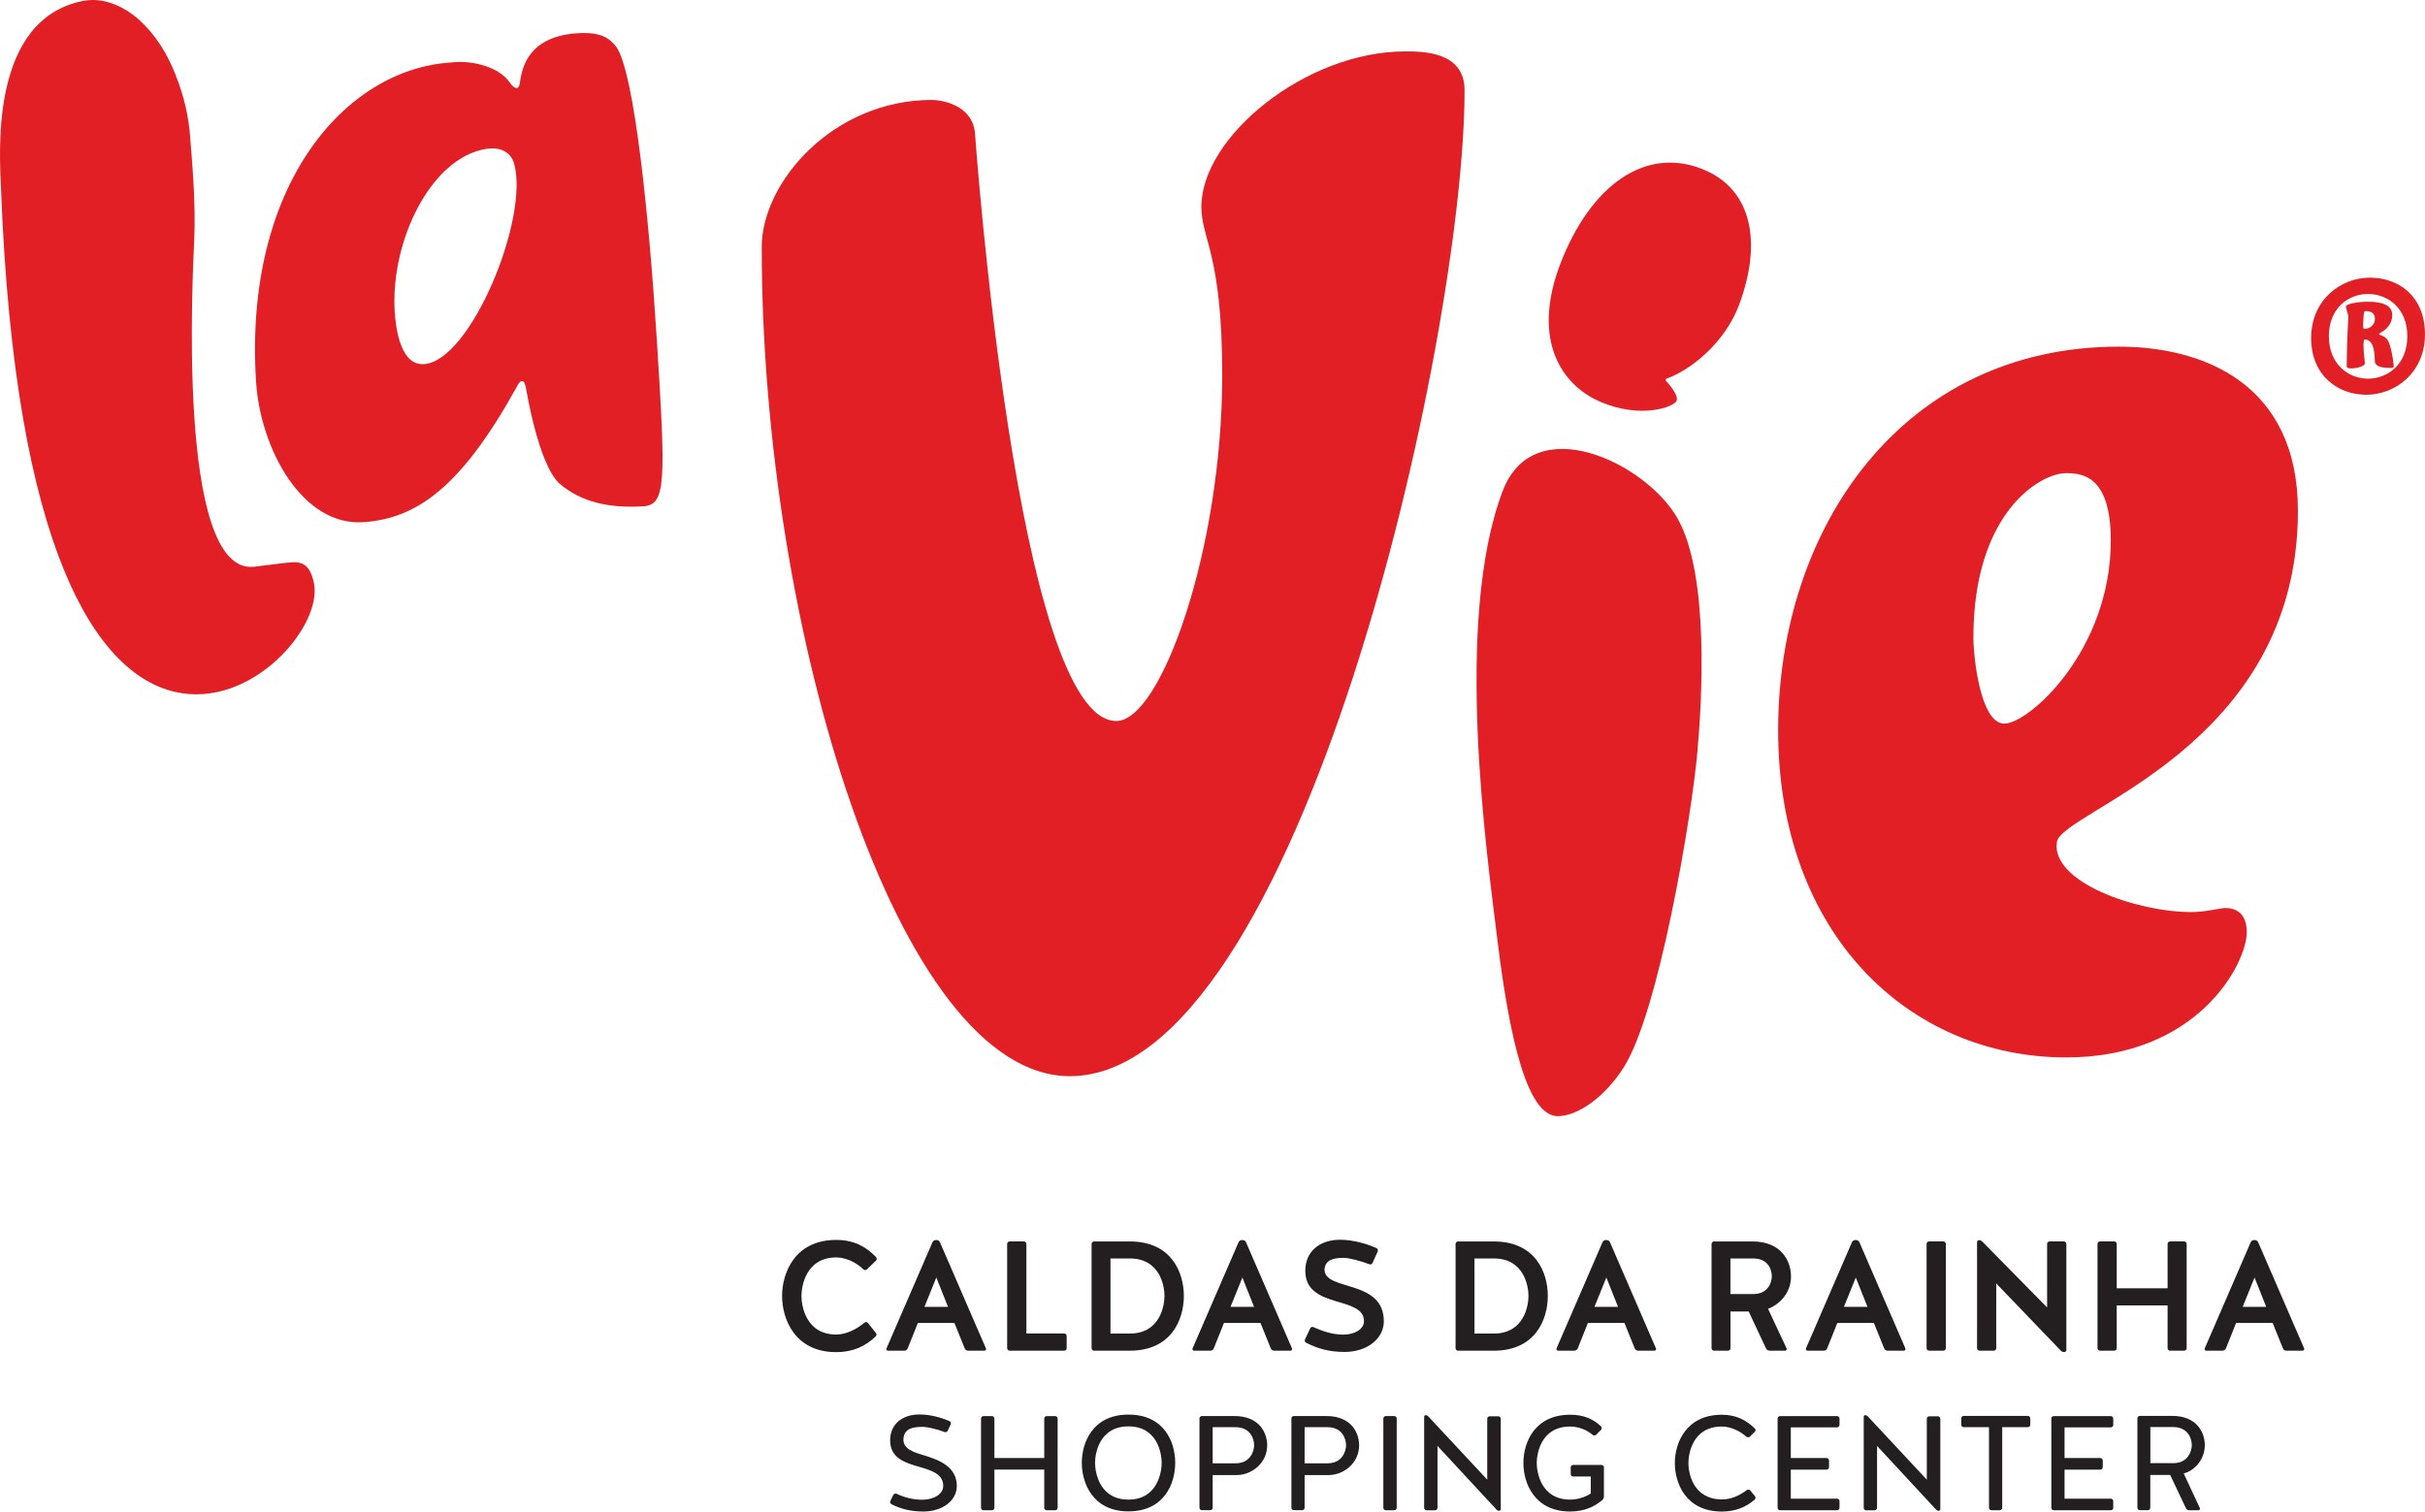
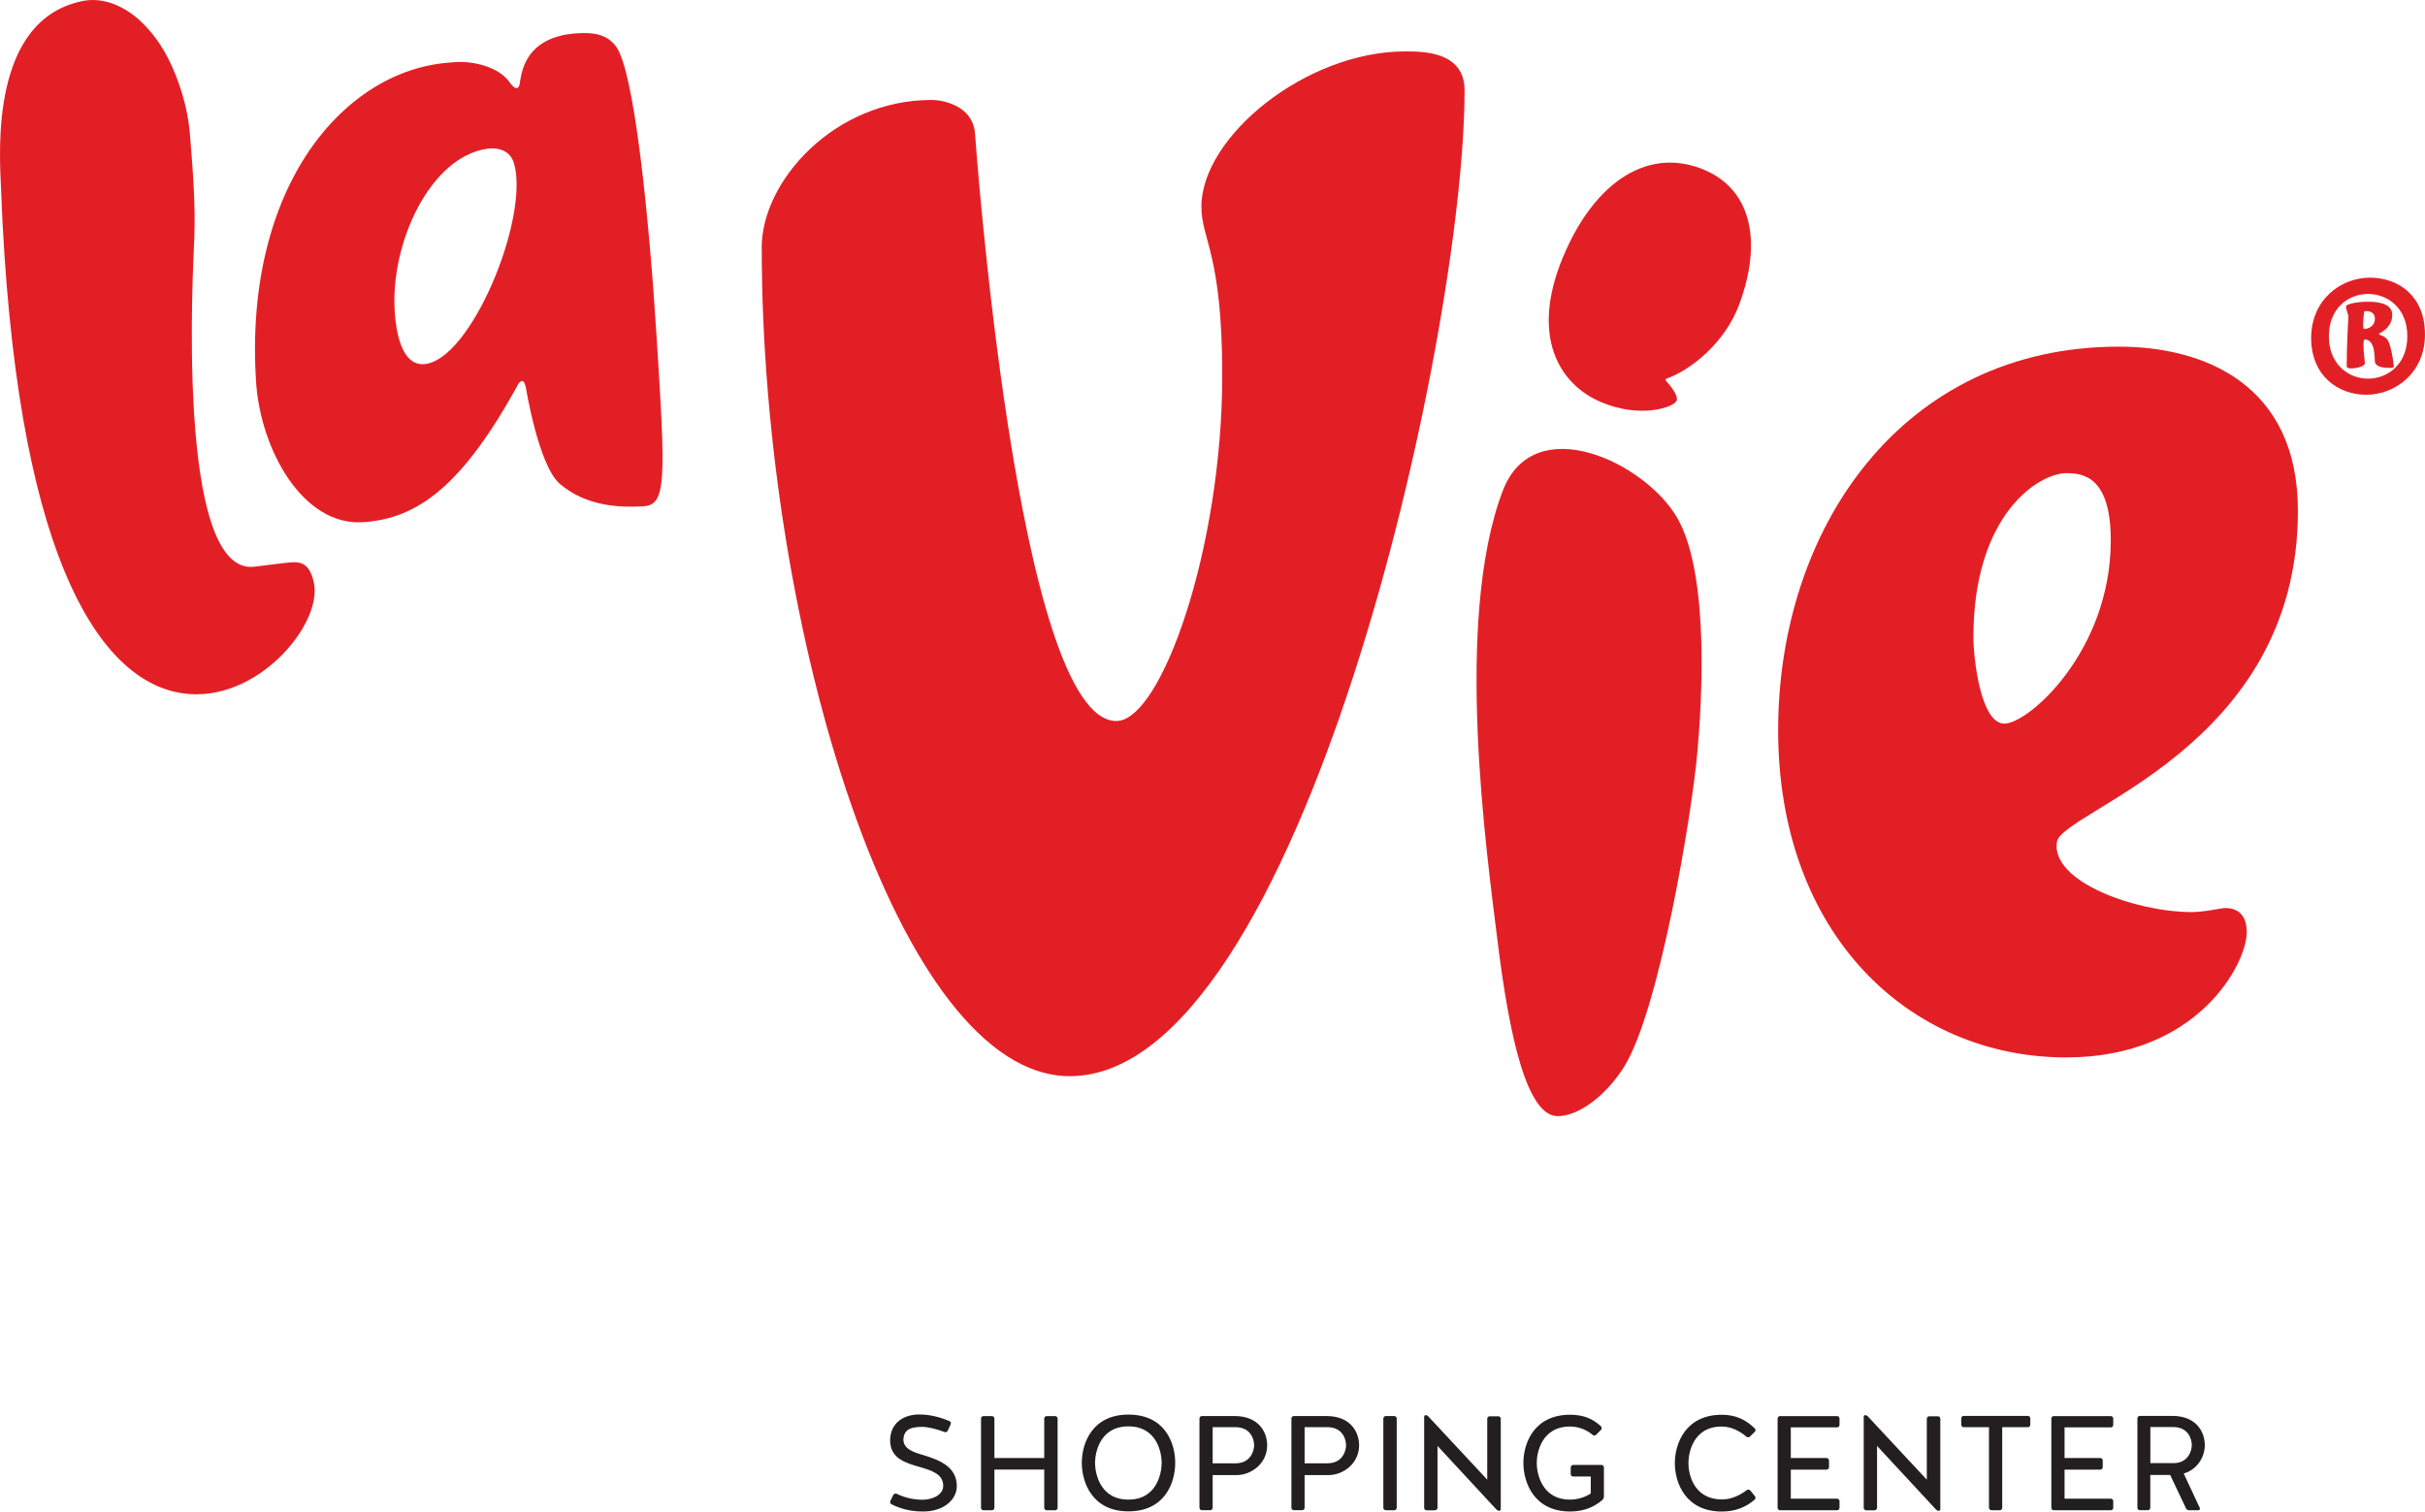
<svg xmlns="http://www.w3.org/2000/svg" width="705.06" height="439.54" version="1.1" viewBox="0 0 705.06 439.54">
  <g>
    <g id="Layer_1">
      <g>
        <path d="M141.56,43.27c-16.3,2.38-28.08,27.01-26.8,47.32.34,5.35,1.8,15.73,8.49,15.3,13.63-.86,30.74-42.51,26.21-58.35-1.13-3.96-4.91-4.72-7.9-4.28M187.06,147.22c-10.16.64-18.06-1.27-24.3-6.51-6.25-5.51-9.82-27.83-9.82-27.83-.37-1.58-.67-2.1-1.2-2.07-.8.05-1.5,1.71-1.5,1.71-15.9,28.65-28.71,38.32-44.75,39.33-17.38,1.1-29.78-20.93-31.05-40.98-3.59-56.67,25.65-90.74,56.66-92.7,6.65-.8,14.2,1.56,17.03,5.71,1.42,2.08,2.64,2.36,2.96.54.53-3.02,1.27-13.77,16.78-14.75,6.68-.42,9.21,1.29,11.25,3.85,5.29,7.18,9.57,49.32,11.82,84.88,2.62,41.44,2.8,48.4-3.88,48.83" fill="#e31f26" />
        <path d="M600.77,137.59c-7.83,0-27.01,11.75-27.01,47.77,0,5.48,1.96,25.06,9.01,25.06s30.93-21.14,30.93-53.25c0-18.4-7.83-19.58-12.92-19.58M516.99,212.37c0-58.72,36.02-111.57,99.05-111.57,24.27,0,52.07,10.57,52.07,47.76,0,68.99-68.69,87.1-70.08,96.31-1.74,11.61,23.1,20.35,39.15,20.35,3.92,0,8.61-1.18,9.79-1.18,2.74,0,6.27,1.18,6.27,7.05,0,9-14.1,36.4-52.47,36.4-45.8,0-83.78-36.01-83.78-95.13" fill="#e31f26" />
        <path d="M687.88,90.46c-.6,0-.55.35-.55.35,0,0-.25,2.11-.25,3.58,0,1.06.1,1.26.35,1.26,1.11,0,3.07-.81,3.07-2.97,0-1.56-1.11-2.22-2.62-2.22M691.81,97.31c.3.2,1.16.25,2.06,1.16,1.36,1.26,2.12,7.56,2.12,8.06,0,.45-.65.45-1.11.45-2.62,0-4.08-.5-4.38-1.66-.15-1.16.2-6.6-2.97-6.6-.25,0-.35.65-.35,1.61,0,2.57.4,4.48.4,5.29,0,.96-2.57,1.51-3.93,1.51-1.26,0-1.36-.45-1.36-.6,0-6.04.5-14.66.5-14.66,0,0-.71-2.17-.71-2.77,0-.65,3.02-1.36,6.45-1.36s7,.7,7,3.83c0,3.42-2.82,4.89-3.73,5.39,0,0-.15.3,0,.35M688.49,85.48c-5.69,0-11.38,4.13-11.38,12.29s5.69,12.34,11.38,12.34,11.43-4.13,11.43-12.34-5.74-12.29-11.43-12.29M687.98,114.79c-8.11,0-16.02-5.44-16.02-16.52s8.61-17.53,17.07-17.53,16.02,5.44,16.02,16.52-8.61,17.53-17.07,17.53" fill="#e31f26" />
        <path d="M221.46,71.96c0-19.19,20.99-42.9,49.45-42.9,2.33,0,12.13,1.13,12.6,10.16,0,0,12.13,170.44,41.06,170.44,13.07,0,30.79-50.23,30.79-100.46,0-35.56-6.06-39.51-6.06-49.1,0-20.31,30.32-45.15,59.25-45.15,5.13,0,17.27,0,17.27,11.29,0,72.24-48.06,286.7-114.77,286.7-49.93,0-89.58-129.81-89.58-240.99" fill="#e31f26" />
        <path d="M505.68,88.53c-4.2,11.31-14.27,19.13-21.02,21.52,0,0-.82.19-.07.93,0,0,3.6,3.85,2.88,5.57-.76,1.81-10.29,5.27-21.87.42-12.22-5.11-20.82-19.13-11.13-42.3,9.31-22.26,25.23-32.25,41.44-25.1,13.46,5.93,16.43,21.01,9.76,38.96" fill="#e31f26" />
        <path d="M487.68,150.65c9.49,16.52,7.08,54.17,5.83,68-1.67,18.82-11.17,75.36-21.3,91.54-5.57,8.91-13.58,14.38-19.3,14.38-9.03,0-14.12-23.39-17.54-51.21-3.15-25.65-12.72-93.09,1.53-130.58,9.05-23.81,41.51-8.27,50.77,7.85" fill="#e31f26" />
        <path d="M91.27,169.52c-1.09-5.18-3.28-6.27-6.73-5.99-2.41.2-7.9.96-10.65,1.27-22.97,2.59-17.68-88.05-17.41-95.3.4-9.97-.4-19.84-1.24-30.27-.43-5.37-1.7-11.22-4.22-17.54-2.52-6.33-5.74-11.47-10.52-15.9C35.76,1.63,29.89-.9,24,.3-2.66,5.72-.22,43.41.29,54.72c8.03,212.54,96.24,139.73,90.98,114.8" fill="#e31f26" />
        <path d="M631.96,425.47h-6.75v-10.5h6.61c4.41,0,5.44,3.47,5.44,5.25,0,1.64-1.03,5.21-5.3,5.25M625.2,428.9h5.77l4.55,9.61c.14.42.56.66.98.66h2.67c.23,0,.47-.19.47-.47,0-.05-.05-.09-.05-.19l-4.69-10.04c3.42-.89,6.14-4.31,6.14-8.25,0-3.47-2.16-8.49-9.47-8.49h-9.43c-.38,0-.7.33-.7.7v26.03c0,.38.33.7.7.7h2.35c.38,0,.7-.33.7-.7v-9.57ZM610.67,427.35c.38,0,.7-.33.7-.7v-1.97c0-.38-.33-.7-.7-.7h-10.41v-8.91h13.46c.38,0,.7-.33.7-.7v-1.88c0-.38-.33-.7-.7-.7h-16.6c-.38,0-.7.33-.7.7v25.98c0,.38.33.7.7.7h16.6c.38,0,.7-.33.7-.7v-1.97c0-.38-.33-.7-.7-.7h-13.46v-8.44h10.41ZM578.3,438.46c0,.38.33.7.7.7h2.44c.38,0,.7-.33.7-.7v-23.45h7.46c.38,0,.7-.33.7-.7v-1.88c0-.38-.33-.7-.7-.7h-18.67c-.38,0-.7.33-.7.7v1.88c0,.38.33.7.7.7h7.36v23.45ZM545.05,439.17c.38,0,.7-.33.7-.7v-18.01l17.17,18.53c.23.23.47.33.75.33s.47-.19.47-.42v-26.36c0-.38-.33-.7-.7-.7h-2.53c-.38,0-.7.33-.7.7v17.73l-17.17-18.43c-.19-.19-.47-.33-.75-.33-.23,0-.42.19-.42.47v26.5c0,.38.33.7.7.7h2.49ZM531.08,427.35c.38,0,.7-.33.7-.7v-1.97c0-.38-.33-.7-.7-.7h-10.41v-8.91h13.46c.38,0,.7-.33.7-.7v-1.88c0-.38-.33-.7-.7-.7h-16.6c-.38,0-.7.33-.7.7v25.98c0,.38.33.7.7.7h16.6c.38,0,.7-.33.7-.7v-1.97c0-.38-.33-.7-.7-.7h-13.46v-8.44h10.41ZM510.21,416.33c.28-.24.28-.7,0-.94-2.49-2.44-5.39-3.99-9.61-3.99-10.51,0-13.65,8.35-13.65,14.07s3.14,14.07,13.65,14.07c4.03,0,7.08-1.31,9.57-3.47.28-.24.33-.7.05-1.03l-1.31-1.6c-.28-.33-.7-.38-1.03-.14-1.88,1.45-4.55,2.77-7.27,2.72-8.49-.09-9.71-7.79-9.71-10.55s1.22-10.65,9.71-10.65c2.58,0,5.3,1.31,7.13,2.95.28.23.75.23,1.03,0l1.45-1.45ZM462.51,429.36v4.93c-1.69,1.13-3.94,1.78-6,1.78-8.44,0-9.71-7.88-9.71-10.65s1.27-10.6,9.71-10.6c2.53,0,4.92,1.03,6.57,2.44.28.23.75.23.99-.05l1.41-1.41c.28-.28.28-.75,0-1.03-2.16-2.06-4.92-3.38-8.96-3.38-10.51,0-13.6,8.3-13.6,14.02s3.1,14.12,13.6,14.12c3.99,0,6.94-1.31,9.29-3.28.33-.28.52-.7.52-1.17v-8.39c0-.38-.33-.7-.7-.7h-8.25c-.38,0-.7.33-.7.7v1.97c0,.38.33.7.7.7h5.16ZM417.25,439.17c.38,0,.7-.33.7-.7v-18.01l17.17,18.53c.24.23.47.33.75.33s.47-.19.47-.42v-26.36c0-.38-.33-.7-.7-.7h-2.53c-.38,0-.7.33-.7.7v17.73l-17.17-18.43c-.19-.19-.47-.33-.75-.33-.23,0-.42.19-.42.47v26.5c0,.38.33.7.7.7h2.49ZM406.09,412.48c0-.38-.33-.7-.7-.7h-2.49c-.38,0-.7.33-.7.7v25.98c0,.38.33.7.7.7h2.49c.38,0,.7-.33.7-.7v-25.98ZM379.31,425.52v-10.51h6.61c4.41,0,5.44,3.47,5.44,5.25,0,1.64-1.03,5.21-5.3,5.25h-6.75ZM379.31,428.94h6.94c4.36,0,8.91-3.42,8.91-8.68,0-3.47-2.16-8.49-9.52-8.49h-9.47c-.38,0-.7.33-.7.7v25.98c0,.38.33.7.7.7h2.44c.38,0,.7-.33.7-.7v-9.52ZM352.58,425.52v-10.51h6.61c4.41,0,5.44,3.47,5.44,5.25,0,1.64-1.03,5.21-5.3,5.25h-6.75ZM352.58,428.94h6.94c4.36,0,8.91-3.42,8.91-8.68,0-3.47-2.16-8.49-9.52-8.49h-9.47c-.38,0-.7.33-.7.7v25.98c0,.38.33.7.7.7h2.44c.38,0,.7-.33.7-.7v-9.52ZM328.09,436.07c-8.44,0-9.71-7.93-9.71-10.69s1.27-10.6,9.71-10.6,9.66,7.88,9.66,10.6-1.22,10.69-9.66,10.69M328.09,411.35c-10.51,0-13.56,8.3-13.56,14.02s3.05,14.12,13.56,14.12,13.6-8.21,13.6-14.12-3.1-14.02-13.6-14.02M289.12,427.35h14.49v11.12c0,.38.33.7.7.7h2.49c.38,0,.7-.33.7-.7v-25.98c0-.38-.33-.7-.7-.7h-2.49c-.38,0-.7.33-.7.7v11.49h-14.49v-11.49c0-.38-.33-.7-.7-.7h-2.49c-.38,0-.7.33-.7.7v25.98c0,.38.33.7.7.7h2.49c.38,0,.7-.33.7-.7v-11.12ZM262.67,418.53c.14-3.05,2.53-3.61,5.58-3.61,1.45,0,4.32.7,6.38,1.5.38.14.8-.05.94-.42l.84-1.83c.14-.38,0-.8-.38-.94-3.94-1.69-7.22-1.92-8.68-1.92-5.02,0-8.54,2.81-8.54,7.55,0,5.21,4.41,6.52,8.49,7.69,3.47,1.03,6.94,2.02,6.94,5.53,0,2.49-2.91,4.03-6.05,4.03-2.63,0-5.16-.61-7.5-1.74-.38-.14-.8,0-.99.38l-.84,1.73c-.14.33,0,.75.33.94,2.86,1.41,5.63,2.11,9.29,2.11,5.58,0,9.71-3.19,9.71-7.41,0-5.63-5.16-7.55-9.29-8.86-3.28-.94-6.24-1.88-6.24-4.69v-.05Z" fill="#231f20" />
-         <path d="M655.5,371.49l3.4,8.53h-6.85l3.45-8.53ZM656.59,361.28c-.18-.41-.54-.68-1-.68h-.23c-.45,0-.86.27-1,.68l-13.34,30.81c-.14.32.09.68.45.68h4.72c.45,0,.82-.27,1-.68l2.95-7.4h10.62l2.99,7.4c.18.41.54.68,1,.68h4.72c.36,0,.59-.36.45-.68l-13.34-30.81ZM615.43,379.61h14.79v12.43c0,.41.32.73.73.73h4.08c.41,0,.73-.32.73-.73v-30.31c0-.41-.32-.73-.73-.73h-4.08c-.41,0-.73.32-.73.73v12.89h-14.79v-12.89c0-.41-.32-.73-.73-.73h-4.13c-.41,0-.73.32-.73.73v30.31c0,.41.32.73.73.73h4.13c.41,0,.73-.32.73-.73v-12.43ZM579.67,392.77c.41,0,.73-.32.73-.73v-18.83l18.74,19.51c.27.32.64.45,1,.45s.64-.27.64-.59v-30.86c0-.41-.32-.73-.73-.73h-4.13c-.41,0-.73.32-.73.73v18.47l-18.83-19.15c-.27-.27-.64-.41-1-.41-.27,0-.54.27-.54.59v30.81c0,.41.32.73.73.73h4.13ZM565.74,361.73c0-.41-.32-.73-.73-.73h-4.13c-.41,0-.73.32-.73.73v30.31c0,.41.32.73.73.73h4.13c.41,0,.73-.32.73-.73v-30.31ZM539.56,371.49l3.4,8.53h-6.85l3.45-8.53ZM540.65,361.28c-.18-.41-.54-.68-1-.68h-.23c-.45,0-.86.27-1,.68l-13.34,30.81c-.14.32.09.68.45.68h4.72c.45,0,.82-.27,1-.68l2.95-7.4h10.62l2.99,7.4c.18.41.54.68,1,.68h4.72c.36,0,.59-.36.45-.68l-13.34-30.81ZM509.93,376.3h-6.81v-10.35h6.63c4.45,0,5.4,3.4,5.4,5.17,0,1.63-.95,5.08-5.22,5.17M503.12,381.38h5.31l5.04,10.75c.18.36.59.64,1.04.64h4.54c.32,0,.55-.36.41-.64-1.68-3.63-3.72-7.9-5.4-11.53,3.67-1.45,6.67-4.86,6.67-9.48,0-4.13-2.59-10.12-11.21-10.12h-11.16c-.41,0-.73.32-.73.73v30.31c0,.41.32.73.73.73h4.04c.41,0,.73-.32.73-.73v-10.66ZM467.04,371.49l3.4,8.53h-6.85l3.45-8.53ZM468.13,361.28c-.18-.41-.54-.68-1-.68h-.23c-.45,0-.86.27-1,.68l-13.34,30.81c-.14.32.09.68.45.68h4.72c.45,0,.82-.27,1-.68l2.95-7.4h10.62l2.99,7.4c.18.41.54.68,1,.68h4.72c.36,0,.59-.36.45-.68l-13.34-30.81ZM428.7,387.78v-21.83h5.63c8.8,0,10.07,8.08,10.07,10.89s-1.27,10.94-10.07,10.94h-5.63ZM434.32,392.77c12.12,0,15.7-9.12,15.7-15.93s-3.58-15.84-15.7-15.84h-10.39c-.41,0-.73.32-.73.73v30.31c0,.41.32.73.73.73h10.39ZM385.09,369.22c.18-2.86,2.54-3.45,5.54-3.45,1.77,0,5.22,1,7.49,1.86.36.14.82,0,.95-.41l1.5-3.31c.14-.36,0-.82-.41-1-4.72-2.09-8.8-2.4-10.53-2.4-5.9,0-10.12,3.36-10.12,9.03,0,11.25,17.06,7.12,17.06,14.66,0,2.4-2.86,3.9-5.99,3.9s-5.94-.95-8.71-2.18c-.36-.18-.77,0-.95.36l-1.5,3.22c-.18.36-.05.77.32.95,3.49,1.77,6.72,2.68,11.21,2.68,6.54,0,11.39-3.86,11.39-8.9,0-12.34-17.15-8.67-17.24-15.02M361.22,371.49l3.4,8.53h-6.85l3.45-8.53ZM362.31,361.28c-.18-.41-.54-.68-1-.68h-.23c-.45,0-.86.27-1,.68l-13.34,30.81c-.14.32.09.68.45.68h4.72c.45,0,.82-.27,1-.68l2.95-7.4h10.62l2.99,7.4c.18.41.54.68,1,.68h4.72c.36,0,.59-.36.45-.68l-13.34-30.81ZM322.87,387.78v-21.83h5.63c8.8,0,10.07,8.08,10.07,10.89s-1.27,10.94-10.07,10.94h-5.63ZM328.5,392.77c12.12,0,15.7-9.12,15.7-15.93s-3.59-15.84-15.7-15.84h-10.39c-.41,0-.73.32-.73.73v30.31c0,.41.32.73.73.73h10.39ZM298.42,361.73c0-.41-.32-.73-.73-.73h-4.13c-.41,0-.73.32-.73.73v30.31c0,.41.32.73.73.73h15.84c.41,0,.73-.32.73-.73v-3.54c0-.41-.32-.73-.73-.73h-10.98v-26.05ZM272.23,371.49l3.4,8.53h-6.85l3.45-8.53ZM273.32,361.28c-.18-.41-.54-.68-1-.68h-.23c-.45,0-.86.27-1,.68l-13.34,30.81c-.14.32.09.68.45.68h4.72c.45,0,.82-.27,1-.68l2.95-7.4h10.62l2.99,7.4c.18.41.54.68,1,.68h4.72c.36,0,.59-.36.45-.68l-13.34-30.81ZM254.67,366.59c.32-.27.32-.73.04-1.04-2.9-3.04-6.44-4.99-11.57-4.99-12.12,0-15.75,9.67-15.75,16.29s3.63,16.34,15.75,16.34c4.85,0,8.49-1.72,11.43-4.54.32-.27.36-.73.09-1.04l-2.31-2.9c-.23-.32-.68-.36-1-.09-2.09,1.72-5.13,3.45-8.21,3.45-8.85,0-10.12-8.4-10.12-11.21s1.27-11.21,10.12-11.21c2.99,0,6.03,1.63,7.85,3.45.27.27.73.32,1.04.04l2.63-2.54Z" fill="#231f20" />
      </g>
    </g>
  </g>
</svg>